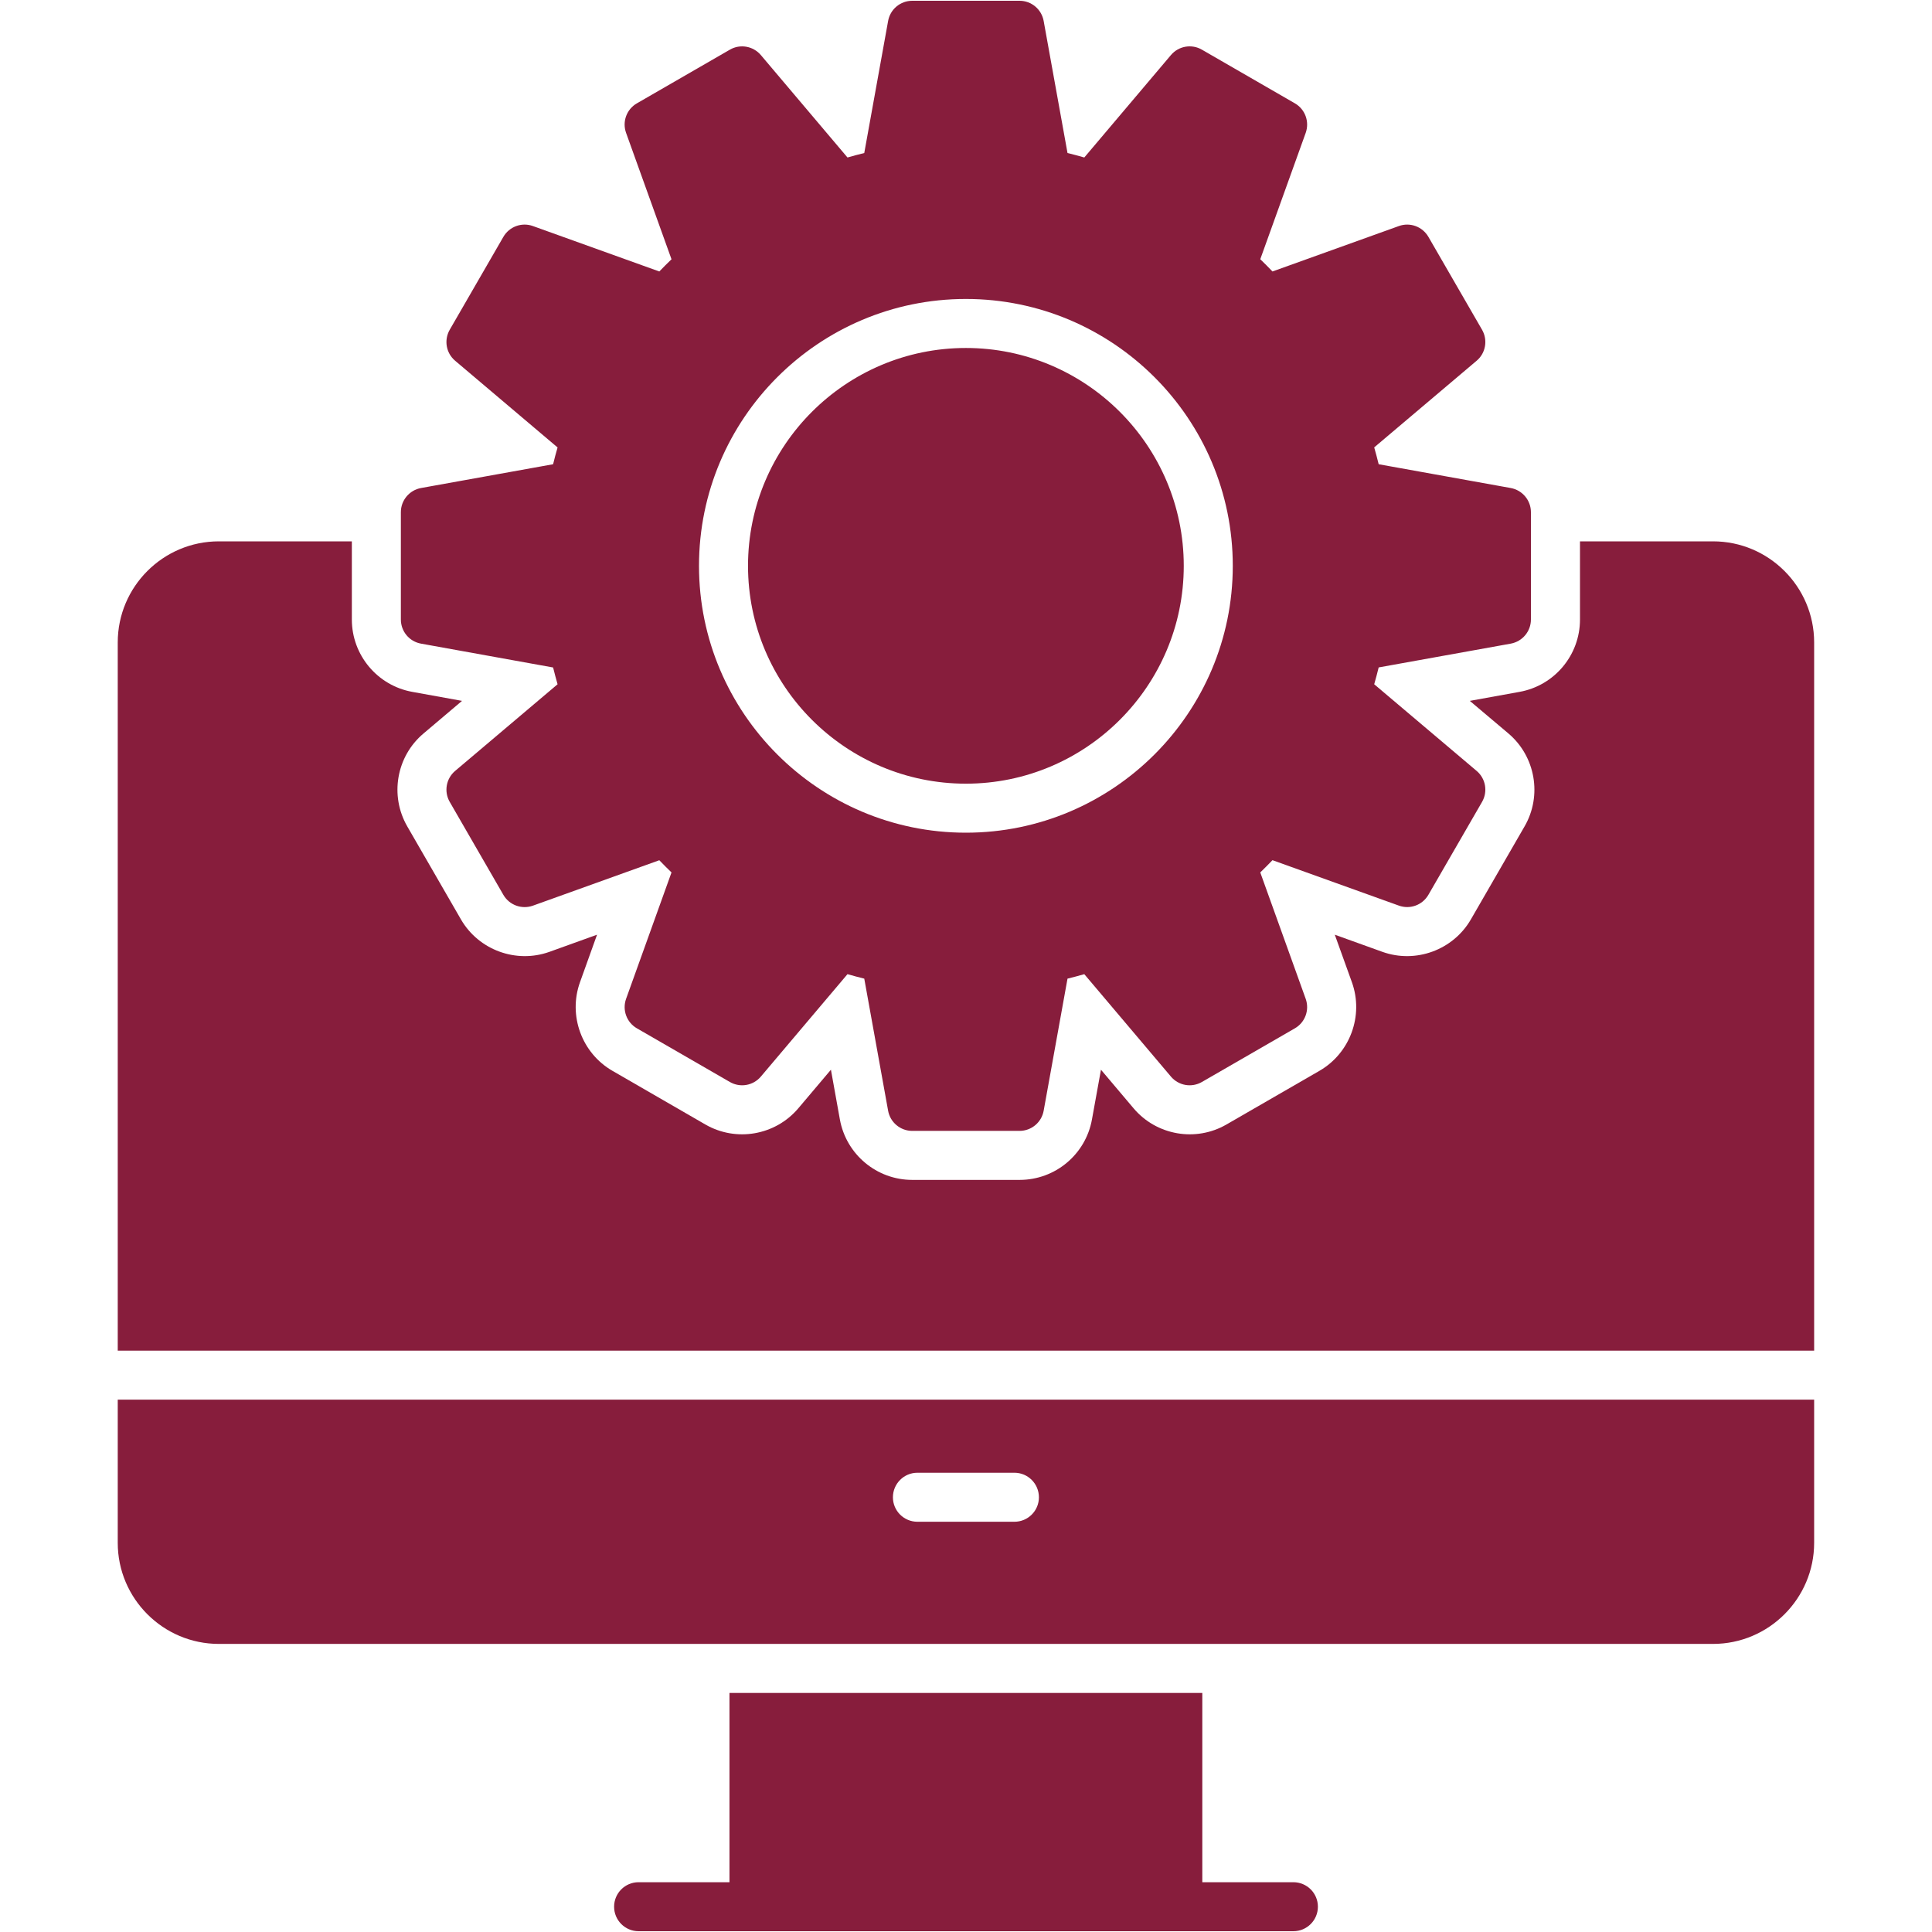
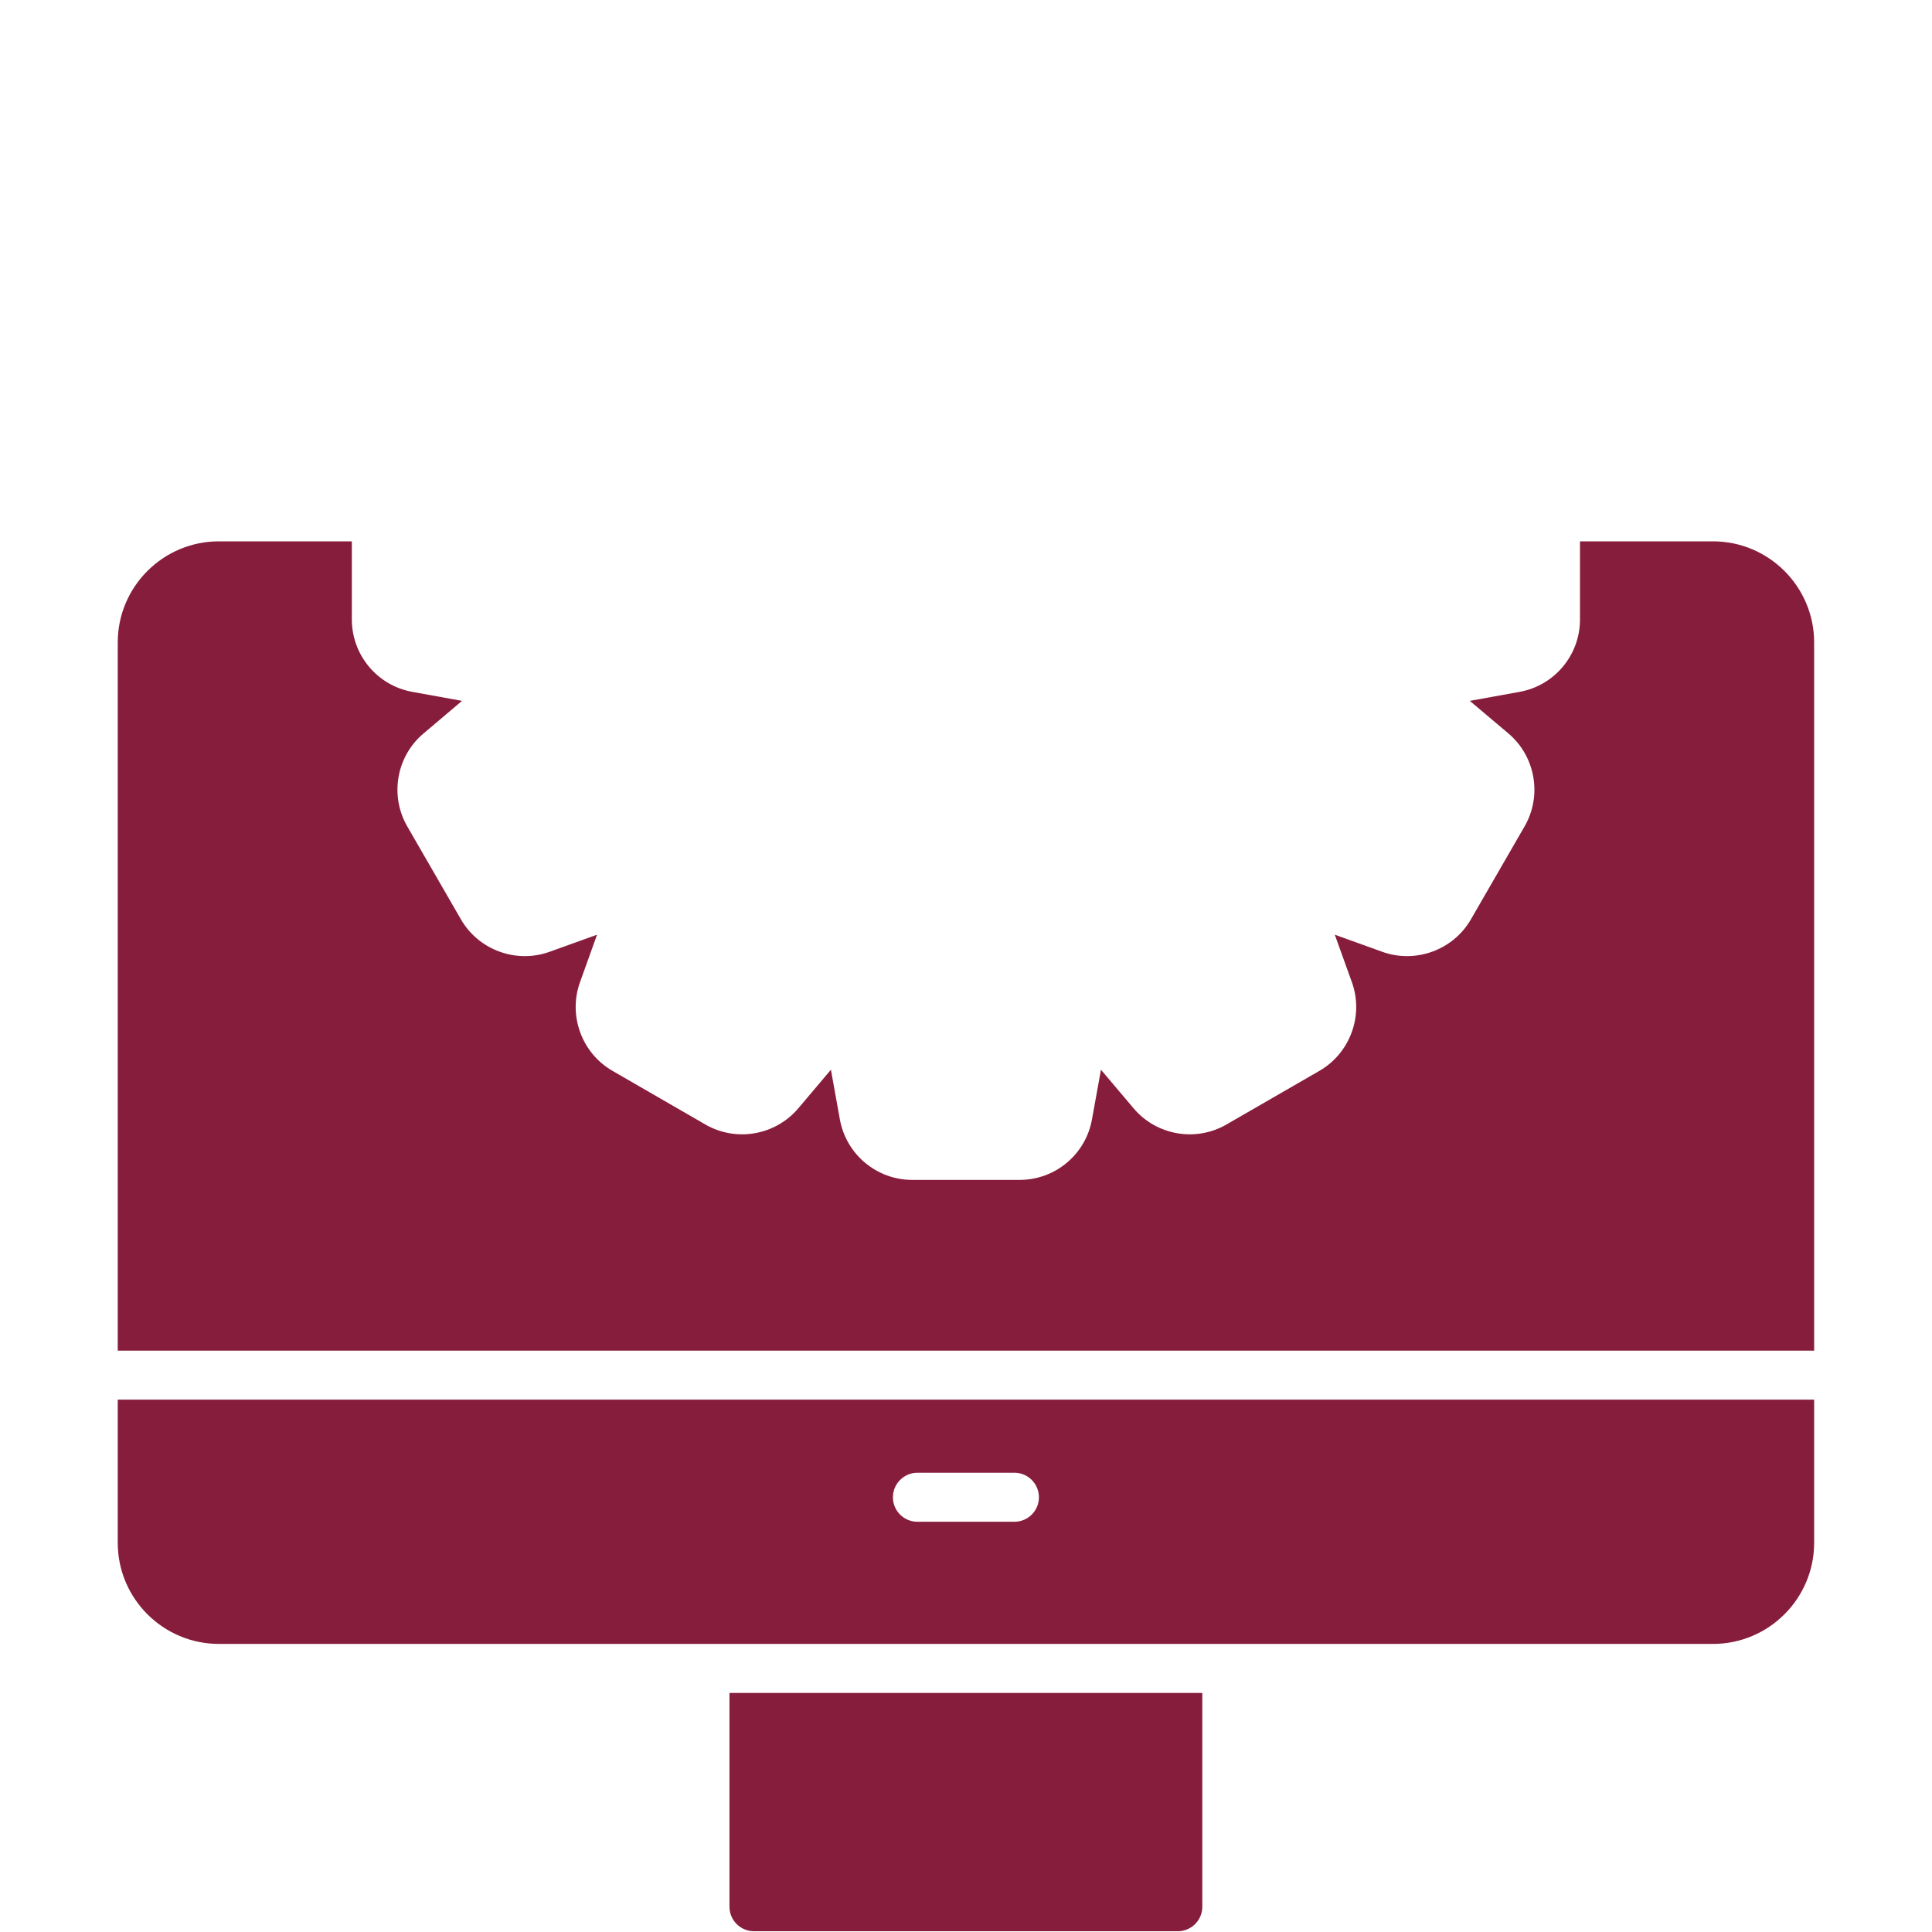
<svg xmlns="http://www.w3.org/2000/svg" width="35" height="35" viewBox="0 0 35 35" fill="none">
  <path fill-rule="evenodd" clip-rule="evenodd" d="M31.033 29.781H3.965C2.955 29.781 2.133 28.959 2.133 27.949V25.356H32.865V27.949C32.865 28.959 32.043 29.781 31.033 29.781ZM18.377 27.568H16.62C16.375 27.568 16.176 27.37 16.176 27.125C16.176 26.879 16.375 26.68 16.62 26.68H18.377C18.622 26.68 18.821 26.879 18.821 27.125C18.821 27.37 18.622 27.568 18.377 27.568ZM2.133 24.468V11.639C2.133 10.628 2.955 9.807 3.965 9.807H6.374L6.374 11.223C6.374 11.867 6.836 12.42 7.47 12.534L8.37 12.697L7.672 13.288C7.18 13.703 7.057 14.414 7.378 14.971L8.35 16.655C8.671 17.211 9.351 17.46 9.955 17.243L10.816 16.933L10.507 17.794C10.29 18.398 10.539 19.078 11.095 19.399L12.778 20.371C13.336 20.693 14.046 20.569 14.462 20.078L15.053 19.379L15.215 20.279C15.33 20.914 15.882 21.375 16.527 21.375H18.471C19.116 21.375 19.668 20.914 19.782 20.279L19.945 19.379L20.536 20.078C20.951 20.569 21.662 20.693 22.219 20.371L23.903 19.399C24.459 19.078 24.708 18.398 24.491 17.794L24.181 16.933L25.042 17.243C25.646 17.46 26.326 17.211 26.647 16.655L27.619 14.971C27.941 14.414 27.817 13.703 27.326 13.287L26.627 12.697L27.527 12.534C28.162 12.42 28.623 11.867 28.623 11.223V9.807L31.033 9.807C32.043 9.807 32.865 10.629 32.865 11.639V24.468L2.133 24.468Z" fill="#871D3C" />
  <path fill-rule="evenodd" clip-rule="evenodd" d="M21.337 34.986H13.659C13.414 34.986 13.215 34.787 13.215 34.542V30.669H21.781V34.542C21.781 34.787 21.582 34.986 21.337 34.986Z" fill="#871D3C" />
-   <path fill-rule="evenodd" clip-rule="evenodd" d="M23.43 34.986H11.569C11.324 34.986 11.125 34.787 11.125 34.542C11.125 34.296 11.324 34.098 11.569 34.098H23.43C23.676 34.098 23.875 34.296 23.875 34.542C23.875 34.787 23.676 34.986 23.43 34.986Z" fill="#871D3C" />
-   <path fill-rule="evenodd" clip-rule="evenodd" d="M18.47 20.487H16.526C16.311 20.487 16.127 20.333 16.089 20.122L15.657 17.729C15.556 17.704 15.454 17.677 15.353 17.648L13.783 19.504C13.644 19.668 13.408 19.709 13.222 19.601L11.538 18.629C11.352 18.522 11.27 18.297 11.342 18.095L12.165 15.805C12.09 15.733 12.016 15.659 11.944 15.584L9.654 16.407C9.452 16.479 9.227 16.397 9.119 16.211L8.147 14.527C8.04 14.341 8.081 14.105 8.245 13.966L10.101 12.396C10.072 12.295 10.045 12.194 10.02 12.092L7.627 11.66C7.415 11.622 7.262 11.438 7.262 11.223L7.262 9.278C7.262 9.064 7.416 8.88 7.627 8.841L10.02 8.41C10.044 8.308 10.072 8.207 10.101 8.106L8.245 6.535C8.081 6.397 8.04 6.161 8.147 5.974L9.119 4.291C9.227 4.105 9.452 4.022 9.654 4.095L11.944 4.918C12.016 4.843 12.09 4.769 12.165 4.697L11.342 2.407C11.269 2.204 11.352 1.979 11.538 1.872L13.222 0.9C13.408 0.792 13.644 0.834 13.783 0.997L15.353 2.853C15.454 2.824 15.555 2.797 15.657 2.772L16.089 0.38C16.127 0.168 16.311 0.014 16.526 0.014H18.47C18.685 0.014 18.869 0.168 18.907 0.38L19.339 2.772C19.441 2.797 19.542 2.824 19.643 2.853L21.213 0.997C21.352 0.833 21.588 0.792 21.774 0.9L23.458 1.872C23.644 1.979 23.726 2.204 23.654 2.407L22.831 4.696C22.906 4.769 22.98 4.842 23.052 4.918L25.342 4.095C25.544 4.022 25.769 4.105 25.877 4.291L26.849 5.974C26.956 6.16 26.915 6.397 26.751 6.535L24.895 8.105C24.924 8.206 24.951 8.308 24.976 8.41L27.369 8.841C27.58 8.88 27.734 9.064 27.734 9.278V11.223C27.734 11.438 27.58 11.621 27.369 11.66L24.976 12.091C24.951 12.193 24.924 12.295 24.895 12.396L26.751 13.966C26.915 14.104 26.956 14.341 26.849 14.527L25.877 16.21C25.769 16.397 25.544 16.479 25.342 16.406L23.052 15.583C22.98 15.658 22.906 15.732 22.831 15.805L23.654 18.095C23.726 18.297 23.644 18.522 23.458 18.629L21.774 19.601C21.588 19.709 21.352 19.668 21.213 19.504L19.643 17.648C19.542 17.677 19.441 17.704 19.339 17.729L18.907 20.122C18.869 20.333 18.685 20.487 18.47 20.487ZM17.498 15.085C14.832 15.085 12.663 12.916 12.663 10.251C12.663 7.584 14.832 5.416 17.498 5.416C20.164 5.416 22.333 7.584 22.333 10.251C22.333 12.916 20.164 15.085 17.498 15.085ZM17.498 6.304C15.322 6.304 13.551 8.074 13.551 10.251C13.551 12.427 15.322 14.197 17.498 14.197C19.674 14.197 21.445 12.427 21.445 10.251C21.445 8.074 19.674 6.304 17.498 6.304Z" fill="#871D3C" />
</svg>